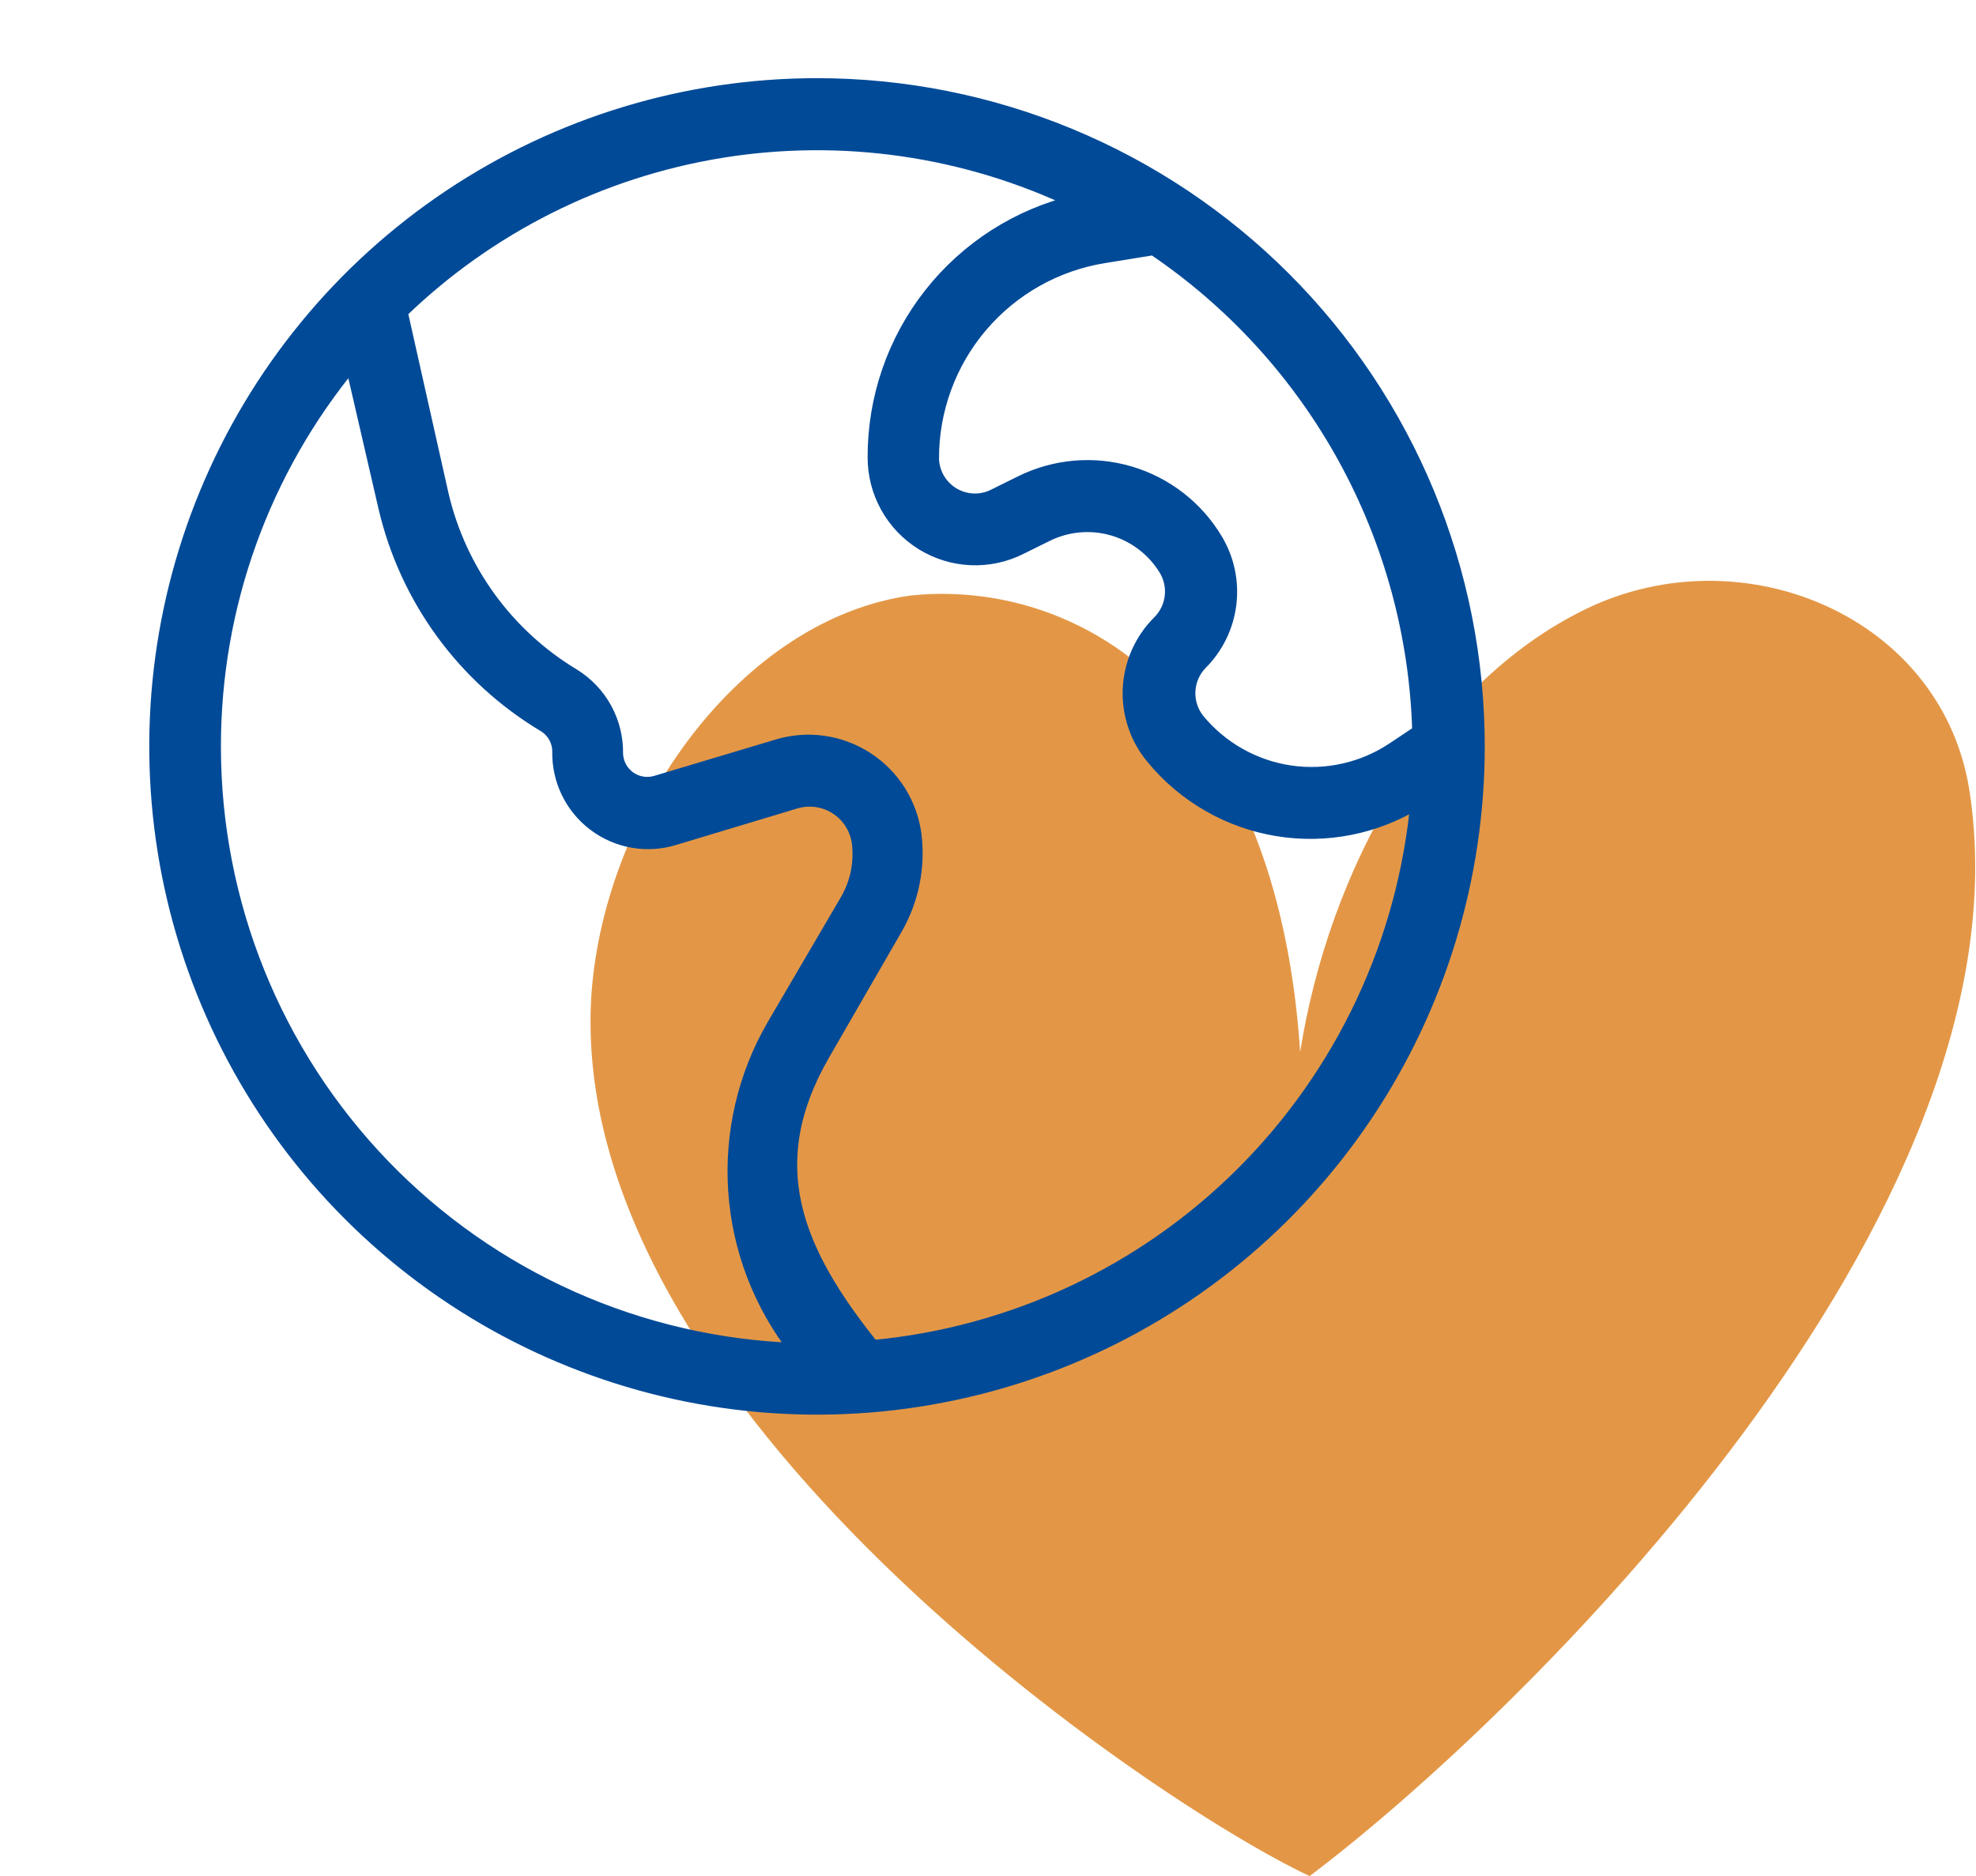
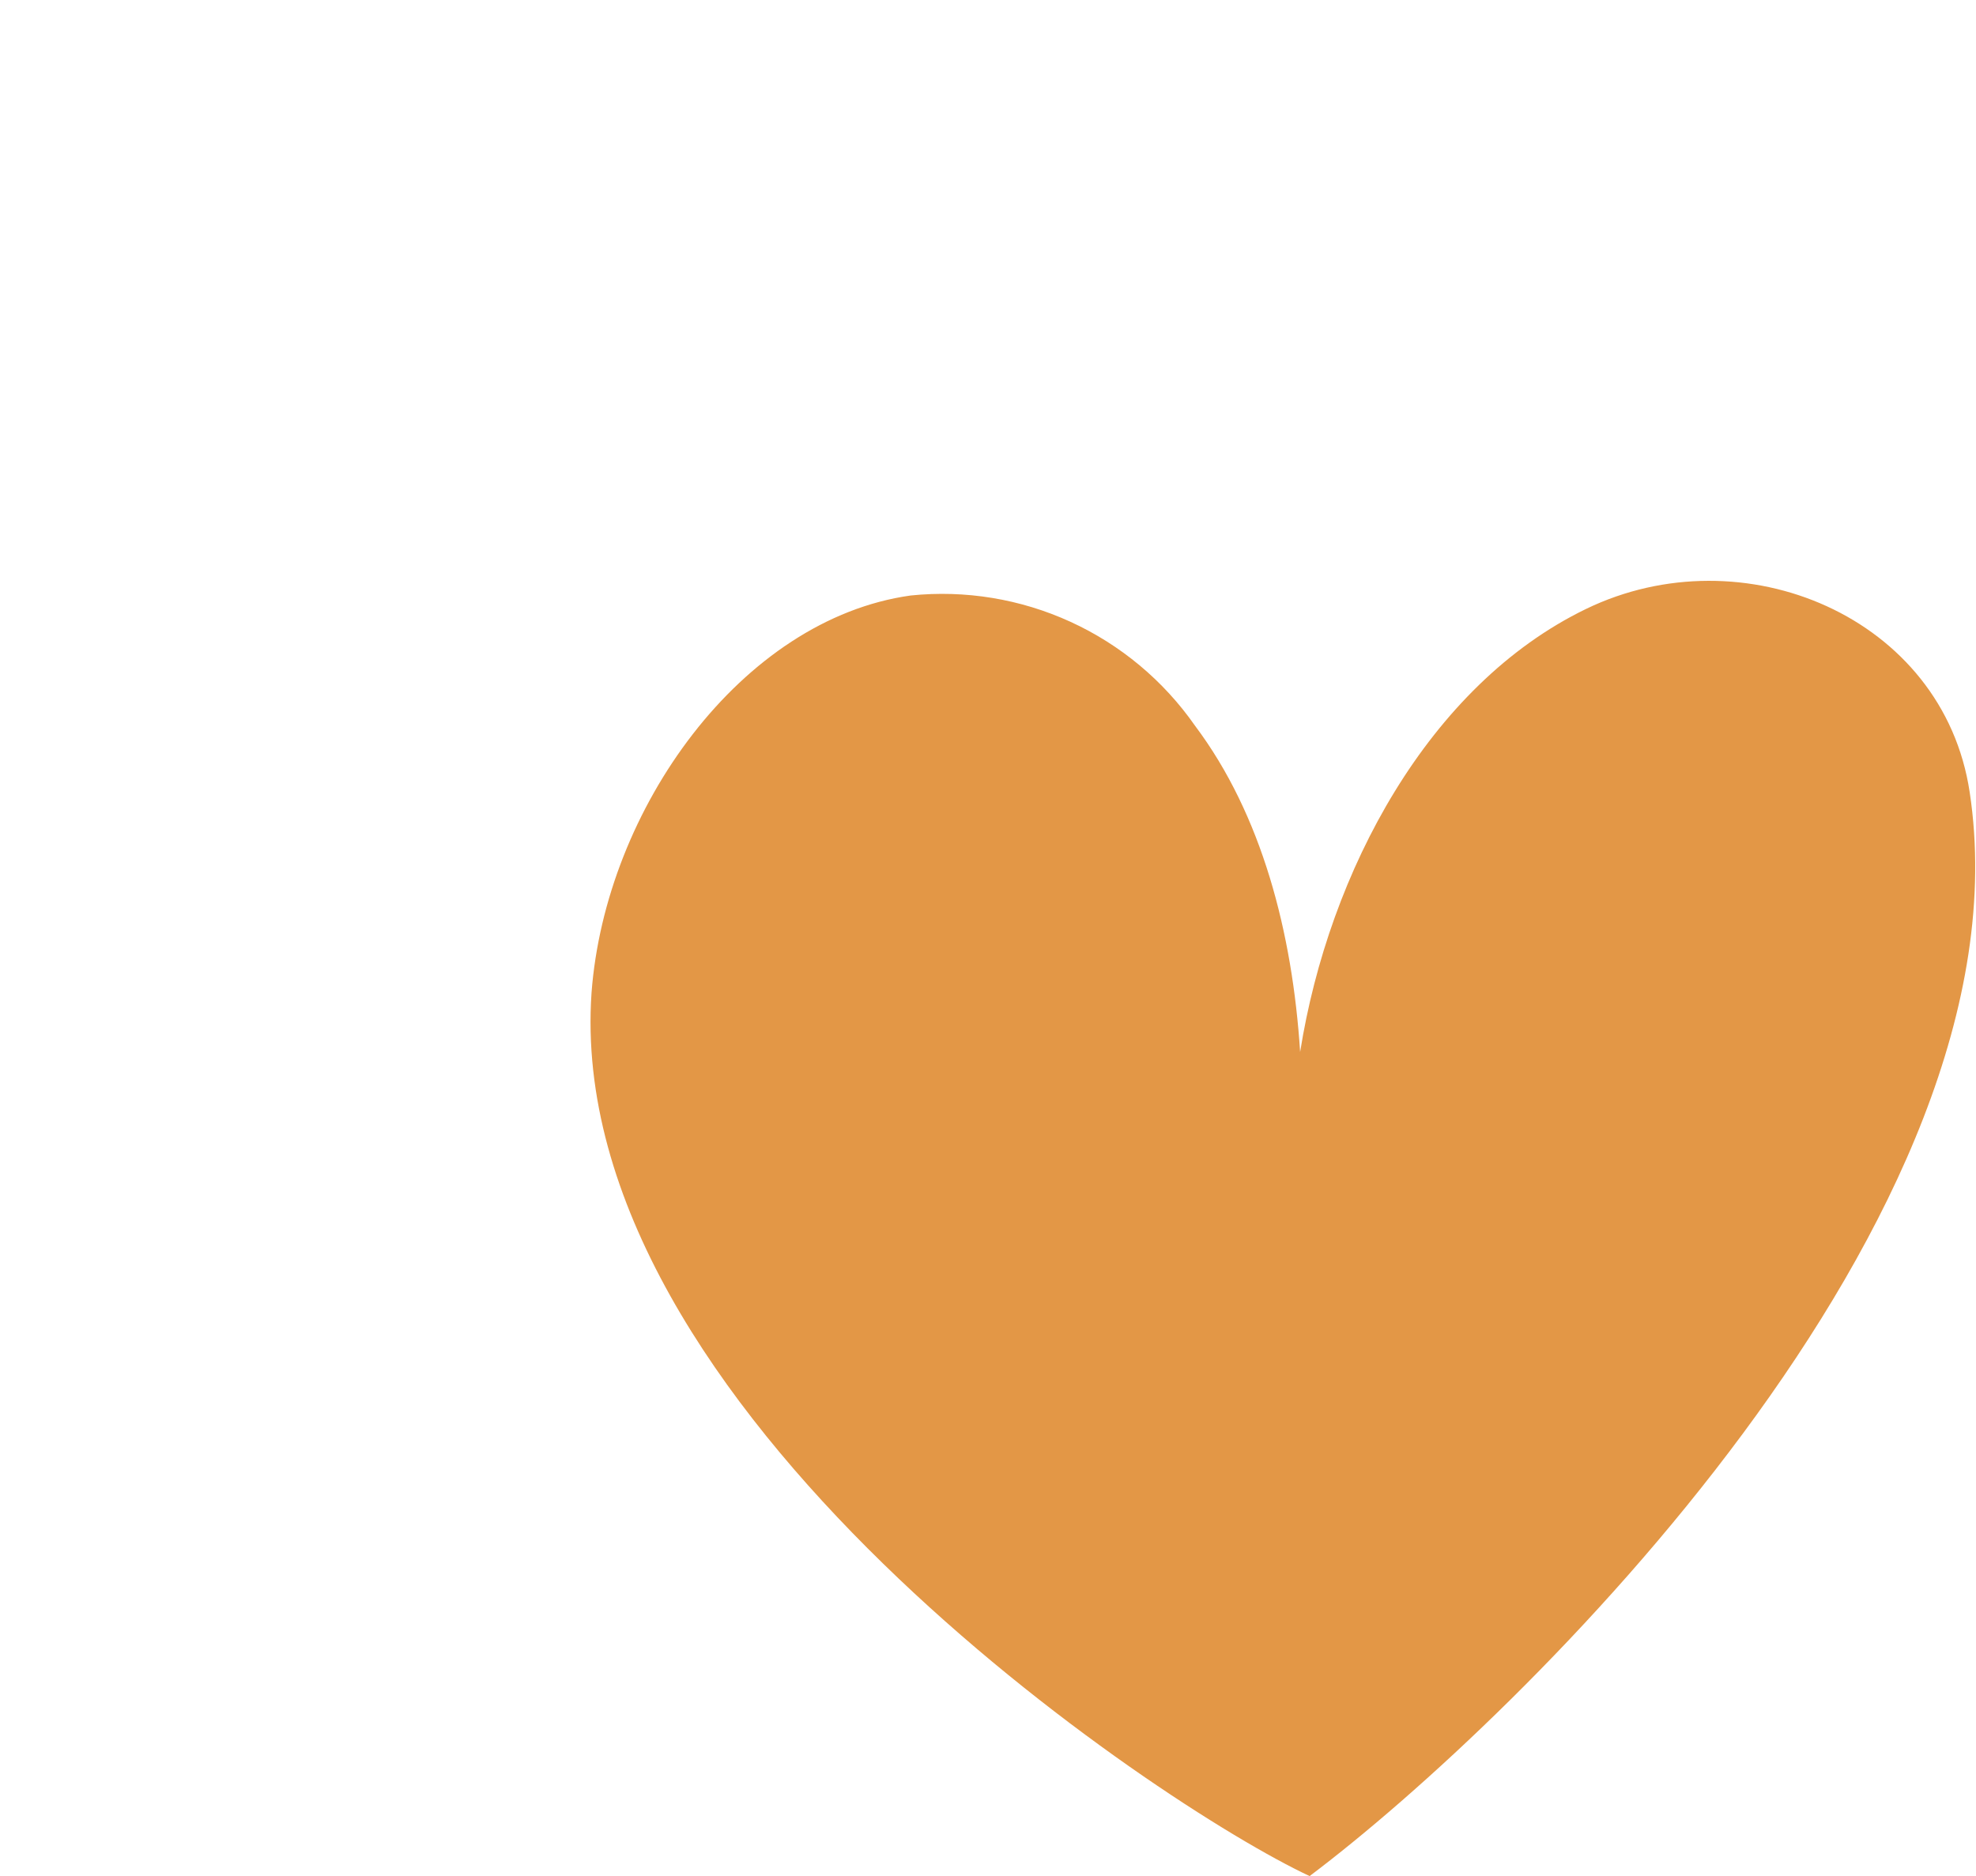
<svg xmlns="http://www.w3.org/2000/svg" width="139" height="132" viewBox="0 0 139 132" fill="none">
  <g clip-path="url(#clip0_303:2506)">
    <path d="M92.124 132C81.435 127.005 39.59 99.034 41.611 69.85C42.581 56.906 52.178 43.557 64.059 41.899C67.906 41.501 71.79 42.141 75.307 43.752C78.825 45.363 81.847 47.886 84.062 51.061C88.77 57.33 90.912 65.623 91.457 74.016C93.478 61.294 100.509 48.209 111.561 42.849C122.613 37.49 136.697 43.396 138.555 55.733C143.081 85.564 106.975 120.816 92.124 132Z" fill="#E39746" style="mix-blend-mode:difference" />
-     <path d="M57.472 6C48.281 6 39.296 8.728 31.654 13.839C24.011 18.951 18.055 26.216 14.537 34.716C11.02 43.215 10.1 52.569 11.893 61.592C13.686 70.615 18.112 78.904 24.611 85.409C31.111 91.915 39.391 96.345 48.406 98.14C57.42 99.935 66.764 99.014 75.256 95.493C83.748 91.972 91.006 86.01 96.112 78.36C101.218 70.711 103.944 61.717 103.944 52.517C103.944 46.408 102.742 40.359 100.407 34.716C98.071 29.072 94.648 23.944 90.333 19.625C86.017 15.305 80.894 11.879 75.256 9.541C69.618 7.203 63.575 6 57.472 6ZM99.903 51.465L98.024 52.719C95.886 54.145 93.297 54.727 90.756 54.354C88.215 53.98 85.902 52.677 84.264 50.697C83.796 50.117 83.556 49.385 83.589 48.64C83.623 47.895 83.927 47.187 84.446 46.652C85.564 45.536 86.278 44.077 86.472 42.508C86.666 40.94 86.33 39.351 85.517 37.995C84.164 35.727 82.007 34.052 79.477 33.303C76.946 32.553 74.226 32.785 71.858 33.951L70.019 34.861C69.565 35.105 69.056 35.23 68.541 35.223C68.025 35.215 67.52 35.077 67.073 34.82C66.626 34.562 66.252 34.195 65.986 33.753C65.72 33.311 65.572 32.808 65.554 32.292C65.54 28.856 66.755 25.528 68.978 22.909C71.201 20.29 74.287 18.554 77.677 18.014L81.052 17.467H81.173C86.759 21.243 91.365 26.296 94.612 32.208C97.859 38.12 99.652 44.721 99.842 51.465H99.903ZM15.041 52.517C15.034 42.651 18.472 33.094 24.76 25.497L27.124 35.73C27.867 38.893 29.237 41.875 31.153 44.498C33.069 47.12 35.492 49.332 38.277 51C38.606 51.195 38.879 51.473 39.067 51.807C39.255 52.141 39.352 52.518 39.348 52.901C39.333 53.887 39.551 54.863 39.985 55.749C40.419 56.634 41.056 57.404 41.845 57.996C42.633 58.588 43.55 58.984 44.521 59.154C45.491 59.322 46.488 59.259 47.43 58.968L55.957 56.4C56.443 56.255 56.954 56.218 57.456 56.291C57.958 56.364 58.438 56.545 58.863 56.822C59.287 57.099 59.647 57.465 59.916 57.895C60.185 58.325 60.358 58.809 60.422 59.312C60.593 60.715 60.302 62.135 59.593 63.357L54.441 72.155C52.391 75.682 51.445 79.743 51.726 83.814C52.007 87.885 53.502 91.778 56.017 94.989C45.018 94.611 34.596 89.97 26.95 82.046C19.305 74.121 15.035 63.533 15.041 52.517ZM61.372 94.787C55.916 87.991 53.411 81.924 57.876 74.177L63.008 65.279C64.143 63.294 64.604 60.995 64.322 58.726C64.178 57.644 63.801 56.606 63.217 55.684C62.633 54.763 61.855 53.979 60.938 53.389C60.021 52.798 58.987 52.414 57.907 52.263C56.827 52.113 55.727 52.199 54.684 52.517L46.177 55.065C45.855 55.165 45.514 55.188 45.18 55.135C44.847 55.081 44.53 54.952 44.255 54.757C43.98 54.561 43.753 54.305 43.592 54.008C43.432 53.711 43.341 53.38 43.328 53.043C43.349 51.938 43.08 50.846 42.548 49.878C42.016 48.909 41.24 48.097 40.298 47.521C37.99 46.128 35.984 44.286 34.398 42.105C32.813 39.923 31.679 37.447 31.064 34.82L28.174 21.937C34.357 15.948 42.223 11.998 50.715 10.616C59.207 9.235 67.918 10.49 75.677 14.211C71.638 15.17 68.042 17.469 65.474 20.733C62.906 23.998 61.517 28.036 61.533 32.191C61.533 33.399 61.841 34.587 62.428 35.642C63.016 36.697 63.863 37.584 64.89 38.218C65.917 38.853 67.089 39.214 68.294 39.267C69.5 39.32 70.699 39.063 71.777 38.521L73.616 37.611C75.068 36.89 76.739 36.741 78.295 37.194C79.852 37.648 81.182 38.67 82.021 40.058C82.368 40.642 82.511 41.325 82.427 41.999C82.343 42.673 82.037 43.3 81.557 43.78C80.299 45.026 79.557 46.7 79.478 48.47C79.399 50.239 79.99 51.973 81.132 53.326C83.341 55.994 86.439 57.773 89.856 58.335C93.272 58.896 96.776 58.202 99.721 56.38C98.815 66.256 94.484 75.504 87.479 82.519C80.475 89.534 71.238 93.874 61.372 94.787Z" fill="#014A97" stroke="#014A97" />
  </g>
  <defs>
    <clipPath id="clip0_303:2506">
      <rect width="139" height="132" fill="white" />
    </clipPath>
  </defs>
</svg>